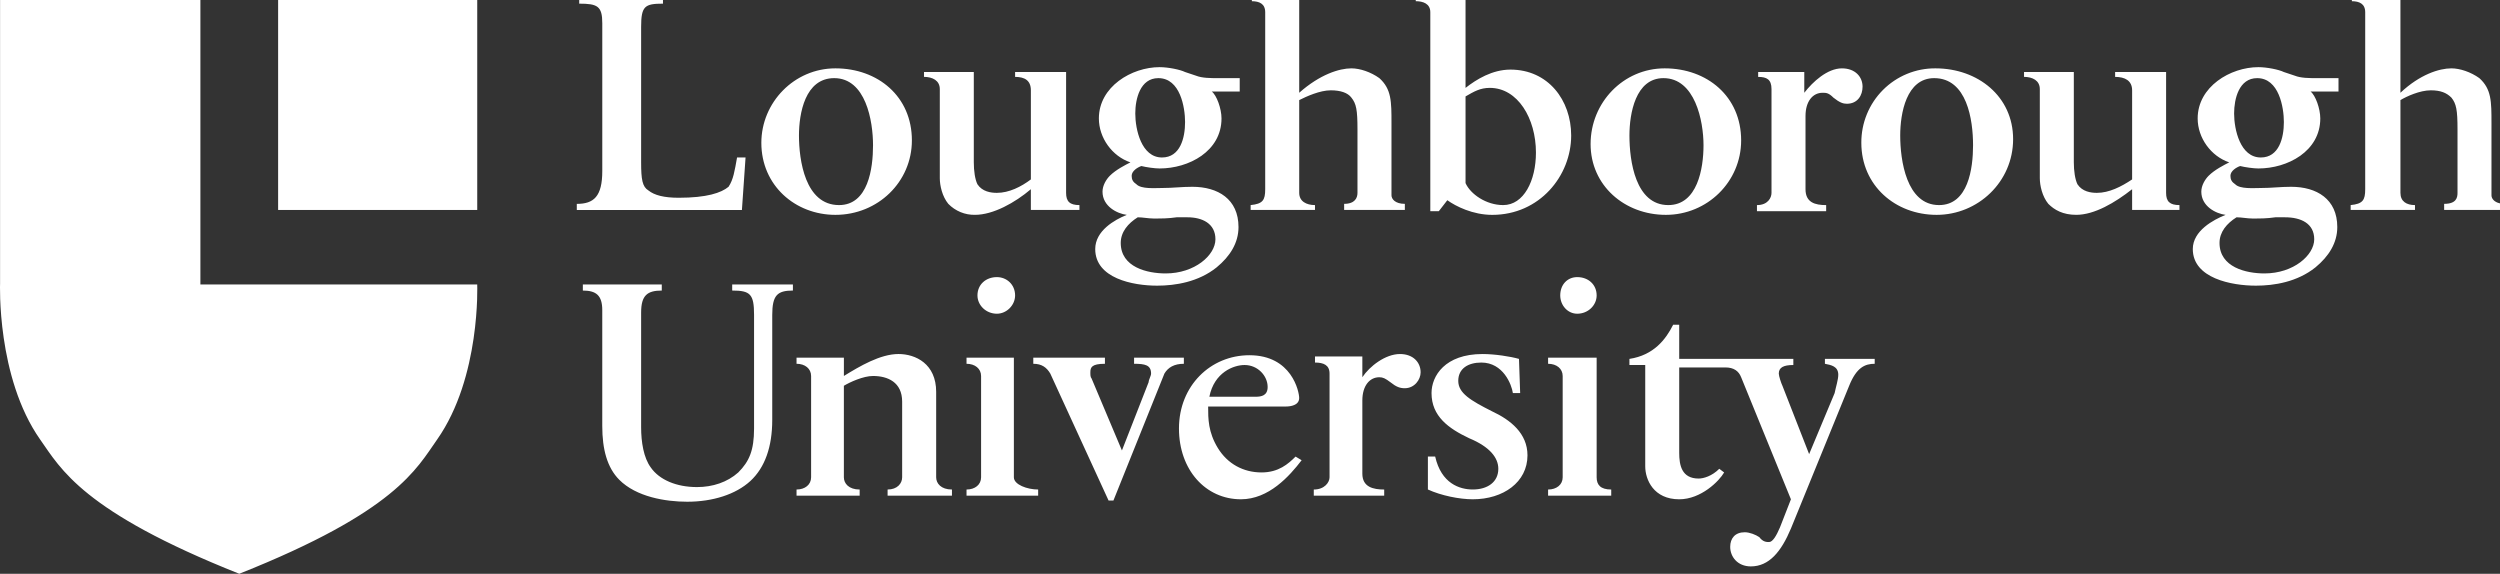
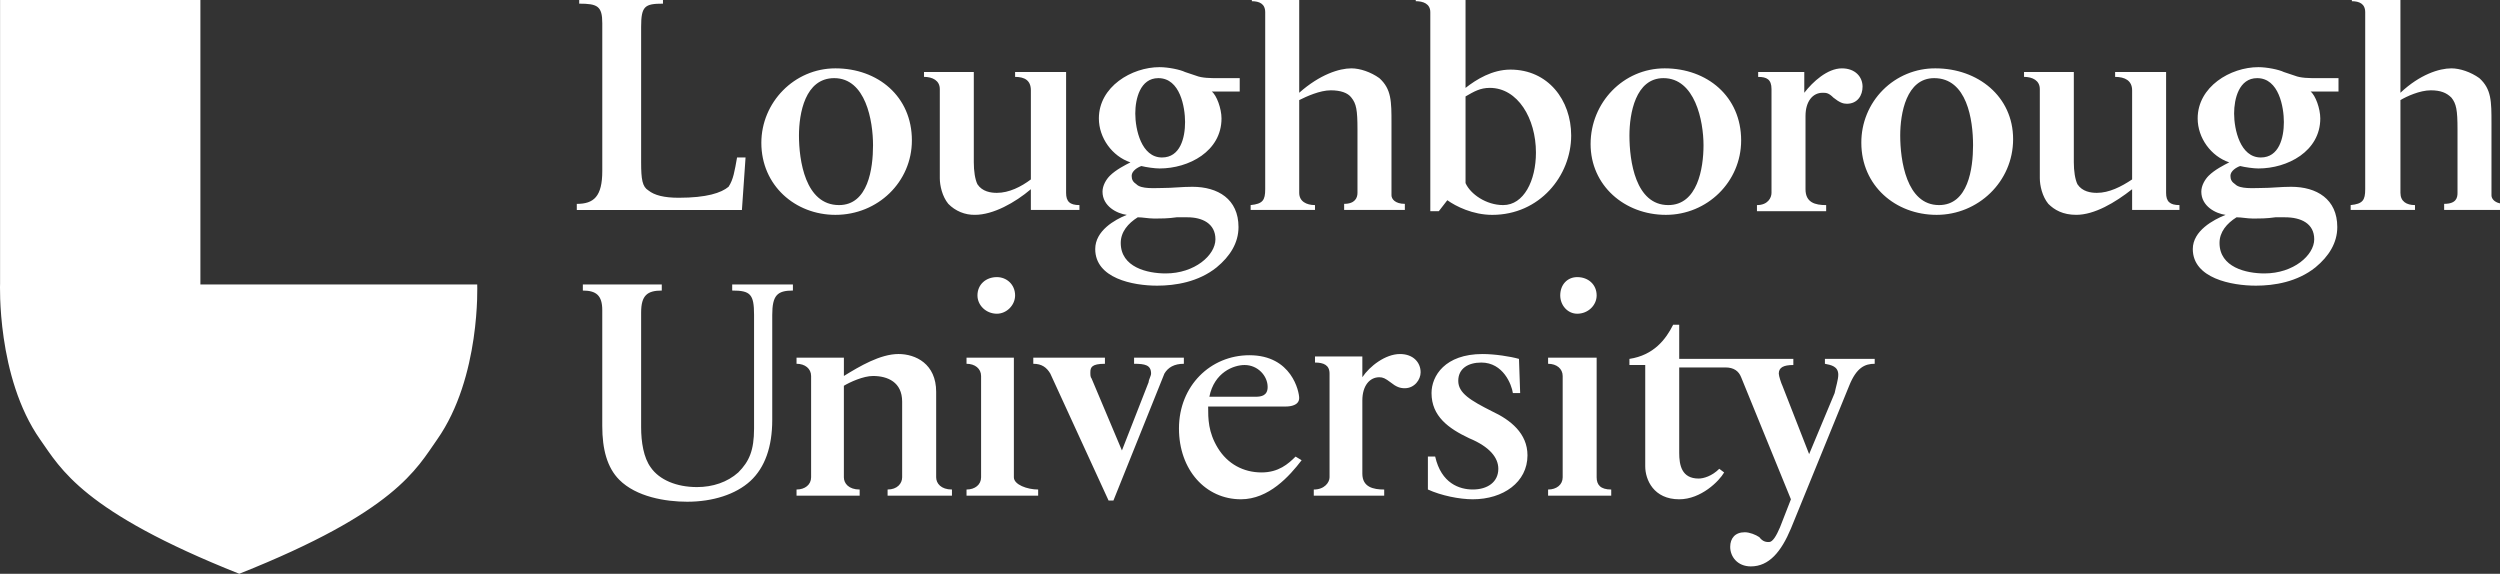
<svg xmlns="http://www.w3.org/2000/svg" width="244" height="56" viewBox="0 0 244 56" fill="none">
  <rect x="0" y="0" width="244" height="56" fill="#333333" stroke="none" />
  <path fill-rule="evenodd" clip-rule="evenodd" d="M85.208 14.178C85.208 16.442 84.734 20.016 81.89 20.016C78.572 20.016 77.979 15.608 77.979 13.225C77.979 11.079 78.572 7.626 81.417 7.626C84.498 7.626 85.208 11.796 85.208 14.178ZM89 13.701C89 9.413 85.682 6.671 81.535 6.671C77.507 6.671 74.307 10.007 74.307 13.94C74.307 18.109 77.625 20.97 81.535 20.97C85.683 20.97 89 17.753 89 13.701ZM118.626 23.352C118.626 24.902 116.611 26.687 113.768 26.687C111.99 26.687 109.384 26.093 109.384 23.71C109.384 22.638 110.094 21.803 111.043 21.208C111.516 21.208 112.109 21.327 112.584 21.327C113.413 21.327 114.005 21.327 114.836 21.208H115.902C117.322 21.208 118.626 21.803 118.626 23.352ZM115.663 11.914C115.663 13.462 115.19 15.37 113.411 15.37C111.397 15.37 110.804 12.63 110.804 11.081C110.804 9.651 111.279 7.626 113.056 7.626C115.19 7.626 115.663 10.485 115.663 11.914ZM120.996 8.935V7.626H118.863C118.152 7.626 117.324 7.626 116.731 7.387L115.663 7.03C115.19 6.793 114.004 6.554 113.175 6.554C110.45 6.554 107.25 8.461 107.25 11.558C107.25 13.464 108.553 15.252 110.33 15.848C109.857 16.087 108.909 16.563 108.316 17.159C107.961 17.516 107.605 18.112 107.605 18.707C107.605 20.136 109.027 20.851 109.975 20.971C108.789 21.447 106.894 22.519 106.894 24.307C106.894 27.166 110.568 27.881 112.938 27.881C114.715 27.881 116.967 27.523 118.744 26.095C120.047 25.022 120.878 23.711 120.878 22.163C120.878 19.423 118.863 18.231 116.374 18.231C115.308 18.231 114.477 18.349 113.411 18.349C112.7 18.349 111.397 18.468 110.923 17.992C110.568 17.755 110.45 17.516 110.45 17.159C110.45 16.681 111.043 16.324 111.398 16.205C111.871 16.324 112.7 16.442 113.175 16.442C116.02 16.442 119.219 14.774 119.219 11.557C119.219 10.603 118.745 9.293 118.27 8.935H120.996ZM149.908 14.893C149.908 17.633 148.722 20.016 146.711 20.016C145.051 20.016 143.51 18.944 143.037 17.87V9.411C143.867 8.934 144.457 8.577 145.407 8.577C148.132 8.578 149.908 11.557 149.908 14.893ZM138.178 0H143.037V8.579C144.103 7.745 145.643 6.793 147.421 6.793C151.094 6.793 153.347 9.771 153.347 13.226C153.347 17.159 150.266 20.971 145.643 20.971C143.748 20.971 142.087 20.136 141.259 19.541L140.428 20.613H139.598V1.191C139.598 0.356 138.887 0.117 138.178 0.117V0ZM166.263 14.178C166.263 16.442 165.671 20.016 162.826 20.016C159.626 20.016 159.033 15.726 159.033 13.225C159.033 11.079 159.628 7.626 162.353 7.626C165.432 7.626 166.263 11.796 166.263 14.178ZM169.936 13.701C169.936 9.413 166.617 6.671 162.471 6.671C158.442 6.671 155.242 10.007 155.242 14.058C155.242 18.109 158.561 20.97 162.59 20.97C166.618 20.97 169.936 17.753 169.936 13.701ZM192.57 14.178C192.57 16.442 192.095 20.016 189.251 20.016C186.051 20.016 185.461 15.608 185.461 13.225C185.461 11.079 186.052 7.626 188.777 7.626C191.976 7.626 192.57 11.677 192.57 14.178ZM196.48 13.582C196.48 9.413 193.044 6.671 188.895 6.671C187.944 6.665 187.001 6.848 186.121 7.212C185.242 7.575 184.442 8.11 183.77 8.786C183.097 9.462 182.565 10.266 182.204 11.151C181.843 12.035 181.66 12.983 181.666 13.94C181.666 18.109 184.986 20.97 189.015 20.97C193.044 20.97 196.48 17.753 196.48 13.582ZM225.868 23.352C225.868 24.902 223.854 26.687 221.009 26.687C219.233 26.687 216.625 26.093 216.625 23.71C216.625 22.638 217.336 21.803 218.284 21.208C218.759 21.208 219.35 21.327 219.823 21.327C220.654 21.327 221.244 21.327 222.074 21.208H223.024C224.565 21.208 225.868 21.803 225.868 23.352ZM222.906 11.914C222.906 13.462 222.431 15.37 220.655 15.37C218.641 15.37 218.049 12.63 218.049 11.081C218.049 9.651 218.521 7.626 220.3 7.626C222.431 7.626 222.906 10.485 222.906 11.914ZM228.238 8.935V7.626H226.104C225.393 7.626 224.565 7.626 223.973 7.387L222.904 7.03C222.429 6.793 221.245 6.554 220.418 6.554C217.69 6.554 214.492 8.461 214.492 11.558C214.492 13.464 215.794 15.252 217.573 15.848C217.098 16.087 216.15 16.563 215.558 17.159C215.203 17.516 214.848 18.112 214.848 18.707C214.848 20.136 216.268 20.851 217.218 20.971C216.032 21.447 214.017 22.519 214.017 24.307C214.017 27.166 217.808 27.881 220.179 27.881C221.957 27.881 224.208 27.523 225.988 26.095C227.29 25.022 228.119 23.711 228.119 22.163C228.119 19.423 226.104 18.231 223.615 18.231C222.549 18.231 221.72 18.349 220.654 18.349C219.943 18.349 218.639 18.468 218.164 17.992C217.809 17.755 217.69 17.516 217.69 17.159C217.69 16.681 218.284 16.324 218.639 16.205C219.114 16.324 219.943 16.442 220.418 16.442C223.26 16.442 226.46 14.774 226.46 11.557C226.46 10.603 225.988 9.293 225.513 8.935H228.238ZM123.722 37.768C123.722 38.603 123.128 38.723 122.537 38.723H118.033C118.508 36.34 120.403 35.625 121.47 35.625C122.773 35.625 123.722 36.696 123.722 37.768ZM127.039 44.919L126.448 44.562C125.734 45.277 124.789 46.11 123.128 46.11C121.351 46.11 119.81 45.275 118.862 43.727C117.914 42.176 117.914 40.867 117.914 39.676H125.497C125.972 39.676 126.8 39.556 126.8 38.841C126.8 38.244 126.09 34.67 121.941 34.67C118.15 34.67 115.067 37.651 115.067 41.819C115.067 45.87 117.675 48.73 121.112 48.73C123.839 48.73 125.854 46.467 127.039 44.919ZM157.256 48.374V47.777C156.19 47.777 155.833 47.302 155.833 46.584V34.91H151.094V35.505C151.924 35.505 152.517 35.983 152.517 36.697V46.586C152.517 47.303 151.922 47.778 151.094 47.778V48.376L157.256 48.374ZM155.833 28.834C155.833 27.762 155.006 27.046 153.938 27.046C152.991 27.046 152.279 27.763 152.279 28.834C152.279 29.789 152.993 30.619 153.938 30.619C155.006 30.619 155.833 29.788 155.833 28.834ZM101.324 48.374V47.777C100.258 47.777 98.954 47.302 98.954 46.584V34.91H94.333V35.505C95.161 35.505 95.754 35.983 95.754 36.697V46.586C95.754 47.303 95.161 47.778 94.333 47.778V48.376L101.324 48.374ZM99.074 28.834C99.074 27.762 98.243 27.046 97.297 27.046C96.229 27.046 95.4 27.763 95.4 28.834C95.4 29.789 96.229 30.619 97.297 30.619C98.243 30.619 99.074 29.788 99.074 28.834ZM72.766 15.37H71.937C71.7 16.68 71.582 17.515 71.107 18.229C70.396 18.825 68.975 19.301 66.248 19.301C64.826 19.301 63.878 19.063 63.285 18.587C62.692 18.229 62.574 17.513 62.574 15.847V2.622C62.574 0.596 62.93 0.357 64.707 0.357V0H56.531V0.357C58.308 0.357 58.783 0.596 58.783 2.264V16.681C58.783 19.183 57.954 19.899 56.295 19.899V20.495H72.411L72.766 15.37ZM105.353 20.492V20.016C104.405 20.016 104.051 19.659 104.051 18.824V7.028H99.074V7.504C100.022 7.504 100.613 7.862 100.613 8.815V17.512C99.665 18.227 98.481 18.823 97.295 18.823C96.703 18.823 95.874 18.704 95.399 17.988C95.161 17.512 95.043 16.677 95.043 15.844V7.027H90.184V7.503C91.014 7.503 91.725 7.86 91.725 8.695V17.393C91.725 18.108 91.963 19.18 92.554 19.895C92.893 20.243 93.299 20.518 93.747 20.703C94.195 20.888 94.677 20.978 95.161 20.968C96.939 20.968 99.072 19.776 100.612 18.467V20.492H105.353ZM137.113 20.492V19.896C136.163 19.896 135.809 19.42 135.809 19.061V12.033C135.809 9.887 135.809 8.697 134.624 7.625C133.793 7.028 132.729 6.671 131.898 6.671C130.713 6.671 128.818 7.267 126.803 9.054V0H122.181V0.119C122.894 0.119 123.484 0.357 123.484 1.192V18.468C123.484 19.54 123.248 19.897 122.062 20.016V20.492H128.343V20.016C127.513 20.016 126.803 19.659 126.803 18.824V9.769C127.514 9.411 128.818 8.815 129.884 8.815C130.833 8.815 131.543 9.053 131.898 9.53C132.373 10.126 132.49 10.722 132.49 12.629V18.824C132.49 19.3 132.254 19.896 131.188 19.896V20.492H137.113ZM181.786 8.459C181.786 7.506 181.075 6.672 179.771 6.672C178.351 6.672 176.926 7.983 176.098 9.055V7.03H171.597V7.506C172.427 7.506 172.899 7.745 172.899 8.698V18.825C172.899 19.301 172.543 20.017 171.479 20.017V20.613H178.233V20.017C177.167 20.017 176.218 19.78 176.218 18.469V11.319C176.218 9.89 176.929 9.055 177.877 9.055C178.233 9.055 178.469 9.055 178.944 9.531C179.538 10.009 179.893 10.127 180.247 10.127C181.312 10.127 181.786 9.293 181.786 8.459ZM212.715 20.492V20.016C211.765 20.016 211.411 19.659 211.411 18.824V7.028H206.436V7.504C207.382 7.504 208.095 7.862 208.095 8.815V17.512C207.026 18.227 205.841 18.823 204.656 18.823C204.064 18.823 203.236 18.704 202.761 17.988C202.525 17.512 202.405 16.677 202.405 15.844V7.027H197.546V7.503C198.376 7.503 199.086 7.86 199.086 8.695V17.393C199.086 18.108 199.325 19.18 199.916 19.895C200.51 20.491 201.339 20.968 202.641 20.968C204.42 20.968 206.434 19.776 208.095 18.467V20.492H212.715ZM243.999 19.85C243.402 19.721 243.168 19.353 243.168 19.063V12.033C243.168 9.887 243.168 8.697 241.983 7.625C241.153 7.028 240.088 6.671 239.257 6.671C238.072 6.671 236.177 7.267 234.282 9.054V0H229.542V0.119C230.253 0.119 230.844 0.357 230.844 1.192V18.468C230.844 19.54 230.608 19.897 229.424 20.016V20.492H235.703V20.016C234.873 20.016 234.283 19.659 234.283 18.824V9.769C234.874 9.411 236.178 8.815 237.244 8.815C238.194 8.815 238.784 9.053 239.259 9.53C239.734 10.126 239.853 10.722 239.853 12.629V18.824C239.853 19.3 239.734 19.896 238.549 19.896V20.492H244V19.85H243.999ZM77.388 28.357V27.762H71.462V28.357C73.24 28.357 73.596 28.714 73.596 30.739V41.82C73.596 43.966 73.123 45.038 72.055 46.111C70.989 47.063 69.567 47.539 68.026 47.539C66.012 47.539 64.353 46.825 63.523 45.634C62.812 44.679 62.574 43.131 62.574 41.703V30.504C62.574 28.835 63.167 28.358 64.589 28.358V27.763H56.886V28.358C58.188 28.358 58.781 28.835 58.781 30.264V41.583C58.781 43.846 59.256 45.634 60.44 46.826C62.099 48.494 64.943 48.969 67.075 48.969C69.563 48.969 71.815 48.254 73.237 46.946C74.658 45.635 75.371 43.608 75.371 40.986V30.739C75.373 28.834 75.847 28.357 77.388 28.357ZM92.911 48.374V47.777C91.845 47.777 91.37 47.182 91.37 46.584V38.244C91.37 35.504 89.355 34.552 87.696 34.552C85.919 34.552 83.905 35.744 82.364 36.694V34.909H77.742V35.504C78.572 35.504 79.164 35.981 79.164 36.696V46.584C79.164 47.302 78.572 47.777 77.742 47.777V48.374H83.903V47.777C82.837 47.777 82.362 47.182 82.362 46.584V37.651C82.955 37.293 84.259 36.696 85.207 36.696C86.629 36.696 88.05 37.293 88.05 39.199V46.584C88.05 47.182 87.577 47.777 86.629 47.777V48.374H92.911ZM115.545 35.505V34.91H110.686V35.505C111.753 35.505 112.345 35.625 112.345 36.46C112.345 36.697 112.108 37.055 112.108 37.295L109.5 43.966L106.537 36.937C106.419 36.817 106.419 36.577 106.419 36.34C106.419 35.862 106.537 35.505 107.841 35.505V34.91H100.849V35.505C101.68 35.505 102.152 35.862 102.509 36.46L108.197 48.852H108.67L113.647 36.46C114.004 35.862 114.597 35.505 115.545 35.505ZM138.653 36.339C138.653 35.384 137.942 34.553 136.638 34.553C135.215 34.553 133.674 35.745 132.965 36.816V34.79H128.344V35.385C129.174 35.385 129.764 35.625 129.764 36.46V46.586C129.764 47.063 129.29 47.778 128.225 47.778V48.376H135.098V47.778C134.029 47.778 132.965 47.541 132.965 46.23V39.081C132.965 37.654 133.675 36.819 134.624 36.819C134.979 36.819 135.215 36.939 135.69 37.296C136.284 37.771 136.64 37.891 137.113 37.891C138.058 37.888 138.653 37.053 138.653 36.339ZM149.082 44.442C149.082 42.296 147.423 40.984 145.643 40.154C143.512 39.079 142.326 38.365 142.326 37.173C142.326 35.981 143.273 35.385 144.577 35.385C146.711 35.385 147.538 37.531 147.657 38.365H148.368L148.252 35.028C147.421 34.79 145.882 34.553 144.696 34.553C141.023 34.553 139.717 36.696 139.717 38.364C139.717 40.627 141.377 41.819 143.391 42.772C145.406 43.607 146.236 44.678 146.236 45.753C146.236 47.062 145.167 47.775 143.746 47.775C142.443 47.775 140.666 47.181 140.073 44.56H139.362V47.775C140.666 48.373 142.443 48.73 143.746 48.73C146.712 48.73 149.082 47.062 149.082 44.442ZM182.971 35.505V35.028H178.112V35.505C178.706 35.625 179.416 35.745 179.416 36.577C179.416 37.055 179.18 37.769 179.06 38.365L176.571 44.323L173.965 37.652C173.846 37.412 173.61 36.697 173.61 36.46C173.61 35.862 174.082 35.625 175.03 35.625V35.028H163.891V31.693H163.3C162.589 33.121 161.402 34.67 159.032 35.028V35.625H160.575V45.514C160.575 46.825 161.402 48.731 163.891 48.731C166.025 48.731 167.801 46.946 168.276 46.111L167.801 45.754C167.09 46.469 166.261 46.706 165.786 46.706C164.13 46.706 163.891 45.395 163.891 44.203V35.862H168.395C169.225 35.862 169.699 36.22 169.935 36.817L174.794 48.731L173.725 51.472C173.369 52.306 173.014 52.903 172.659 52.903C172.423 52.903 172.067 52.903 171.709 52.425C171.354 52.185 170.762 51.948 170.289 51.948C169.339 51.948 168.868 52.542 168.868 53.376C168.868 54.331 169.579 55.281 170.883 55.281C172.659 55.281 173.844 53.853 174.793 51.589L180.479 37.649C181.196 35.862 182.022 35.505 182.971 35.505ZM19.559 27.762V0H0.007V27.642C0.007 27.642 -0.348 36.816 3.917 42.894C5.931 45.754 8.064 49.922 23.351 56C38.638 49.922 40.652 45.754 42.667 42.894C46.933 36.816 46.576 27.762 46.576 27.762H19.559Z" fill="white" />
-   <path fill-rule="evenodd" clip-rule="evenodd" d="M46.578 0V20.492H27.145V0H46.578Z" fill="white" />
</svg>